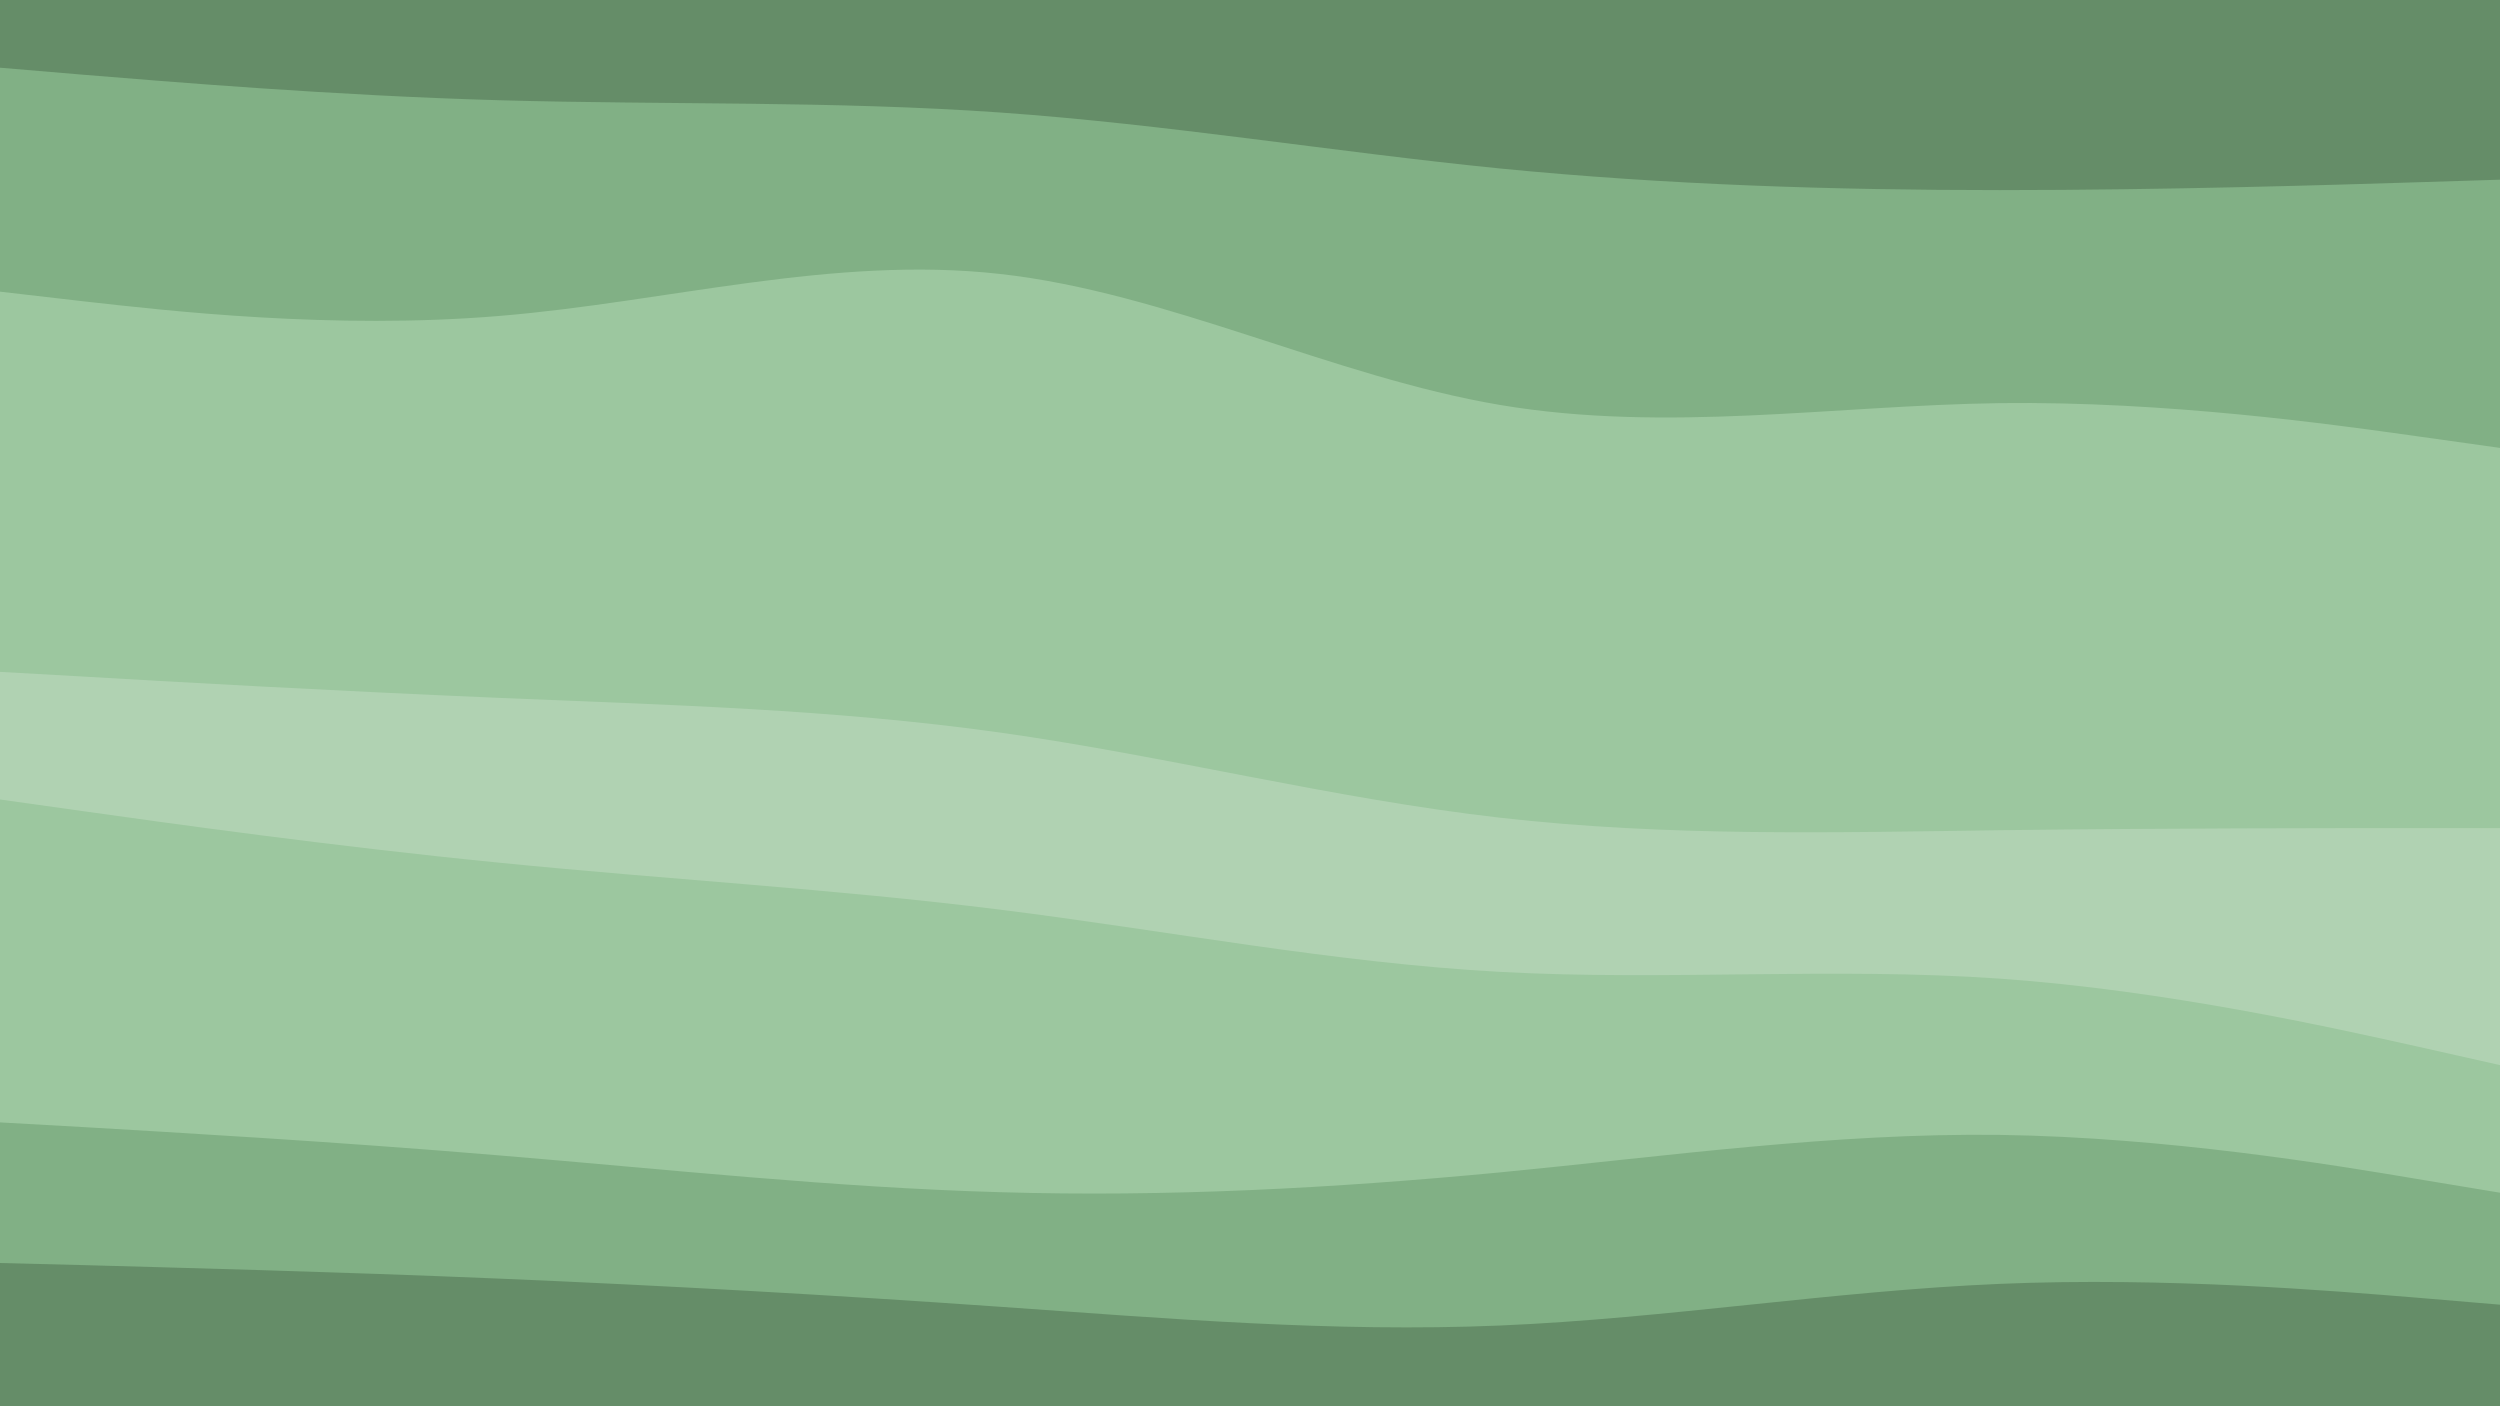
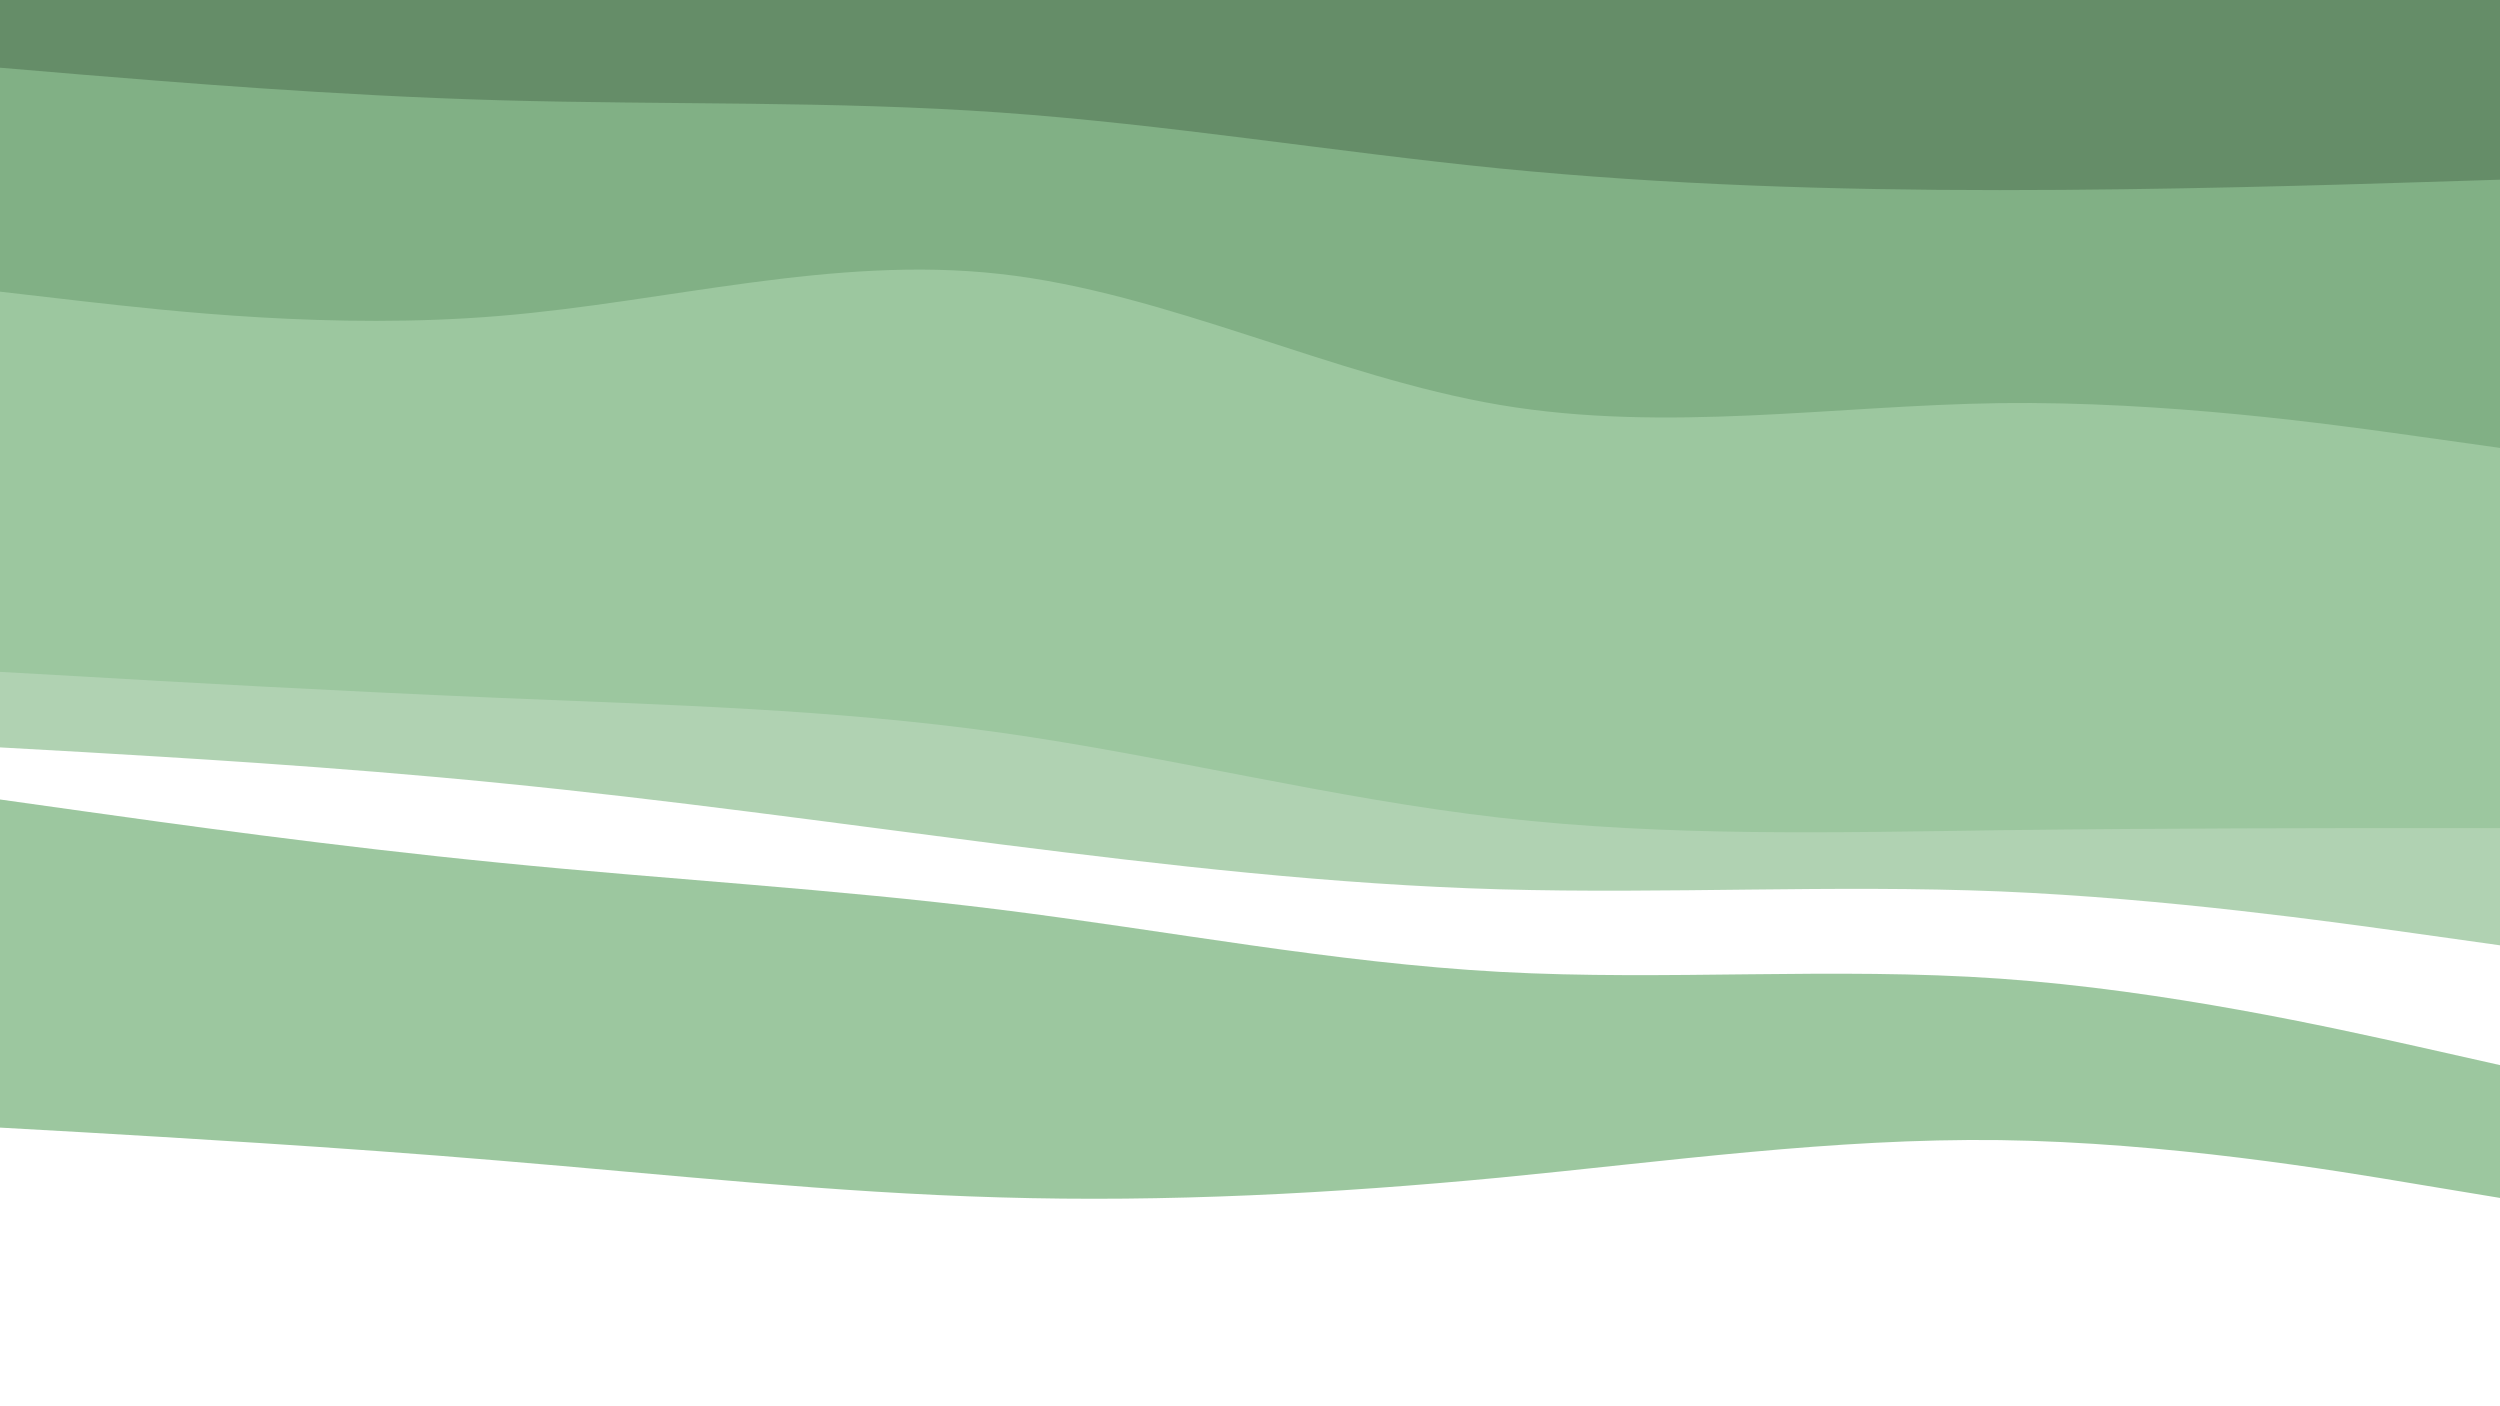
<svg xmlns="http://www.w3.org/2000/svg" id="visual" viewBox="0 0 960 540" width="960" height="540">
  <path d="M0 28L32 30.7C64 33.3 128 38.7 192 40.5C256 42.3 320 40.7 384 45.2C448 49.7 512 60.3 576 66.7C640 73 704 75 768 75C832 75 896 73 928 72L960 71L960 0L928 0C896 0 832 0 768 0C704 0 640 0 576 0C512 0 448 0 384 0C320 0 256 0 192 0C128 0 64 0 32 0L0 0Z" fill="#658d68" />
  <path d="M0 114L32 117.7C64 121.3 128 128.7 192 123.3C256 118 320 100 384 107.2C448 114.3 512 146.7 576 157.5C640 168.3 704 157.7 768 156.8C832 156 896 165 928 169.5L960 174L960 69L928 70C896 71 832 73 768 73C704 73 640 71 576 64.7C512 58.3 448 47.7 384 43.2C320 38.7 256 40.3 192 38.5C128 36.7 64 31.3 32 28.7L0 26Z" fill="#81b085" />
  <path d="M0 260L32 261.8C64 263.7 128 267.3 192 270C256 272.7 320 274.3 384 283.3C448 292.3 512 308.7 576 316C640 323.3 704 321.7 768 320.8C832 320 896 320 928 320L960 320L960 172L928 167.5C896 163 832 154 768 154.8C704 155.7 640 166.3 576 155.5C512 144.7 448 112.3 384 105.2C320 98 256 116 192 121.3C128 126.7 64 119.3 32 115.7L0 112Z" fill="#9cc79f" />
  <path d="M0 287L32 288.8C64 290.7 128 294.3 192 300.7C256 307 320 316 384 324.2C448 332.3 512 339.7 576 341.5C640 343.3 704 339.7 768 342.3C832 345 896 354 928 358.5L960 363L960 318L928 318C896 318 832 318 768 318.8C704 319.7 640 321.3 576 314C512 306.7 448 290.3 384 281.3C320 272.3 256 270.7 192 268C128 265.3 64 261.7 32 259.8L0 258Z" fill="#b0d2b2" />
-   <path d="M0 309L32 313.5C64 318 128 327 192 333.3C256 339.7 320 343.3 384 351.3C448 359.3 512 371.7 576 375.2C640 378.7 704 373.3 768 377.8C832 382.3 896 396.7 928 403.8L960 411L960 361L928 356.5C896 352 832 343 768 340.3C704 337.7 640 341.3 576 339.5C512 337.7 448 330.3 384 322.2C320 314 256 305 192 298.7C128 292.3 64 288.7 32 286.8L0 285Z" fill="#b0d2b2" />
  <path d="M0 433L32 434.8C64 436.7 128 440.3 192 445.7C256 451 320 458 384 459.8C448 461.7 512 458.3 576 452.2C640 446 704 437 768 437.8C832 438.7 896 449.3 928 454.7L960 460L960 409L928 401.8C896 394.7 832 380.3 768 375.8C704 371.3 640 376.7 576 373.2C512 369.7 448 357.3 384 349.3C320 341.3 256 337.7 192 331.3C128 325 64 316 32 311.5L0 307Z" fill="#9cc79f" />
-   <path d="M0 487L32 487.8C64 488.7 128 490.3 192 493C256 495.7 320 499.3 384 503.8C448 508.3 512 513.7 576 511C640 508.3 704 497.7 768 495C832 492.3 896 497.7 928 500.3L960 503L960 458L928 452.7C896 447.3 832 436.7 768 435.8C704 435 640 444 576 450.2C512 456.3 448 459.7 384 457.8C320 456 256 449 192 443.7C128 438.3 64 434.7 32 432.8L0 431Z" fill="#81b085" />
-   <path d="M0 541L32 541C64 541 128 541 192 541C256 541 320 541 384 541C448 541 512 541 576 541C640 541 704 541 768 541C832 541 896 541 928 541L960 541L960 501L928 498.3C896 495.7 832 490.3 768 493C704 495.7 640 506.3 576 509C512 511.7 448 506.3 384 501.8C320 497.3 256 493.7 192 491C128 488.3 64 486.7 32 485.8L0 485Z" fill="#658d68" />
</svg>